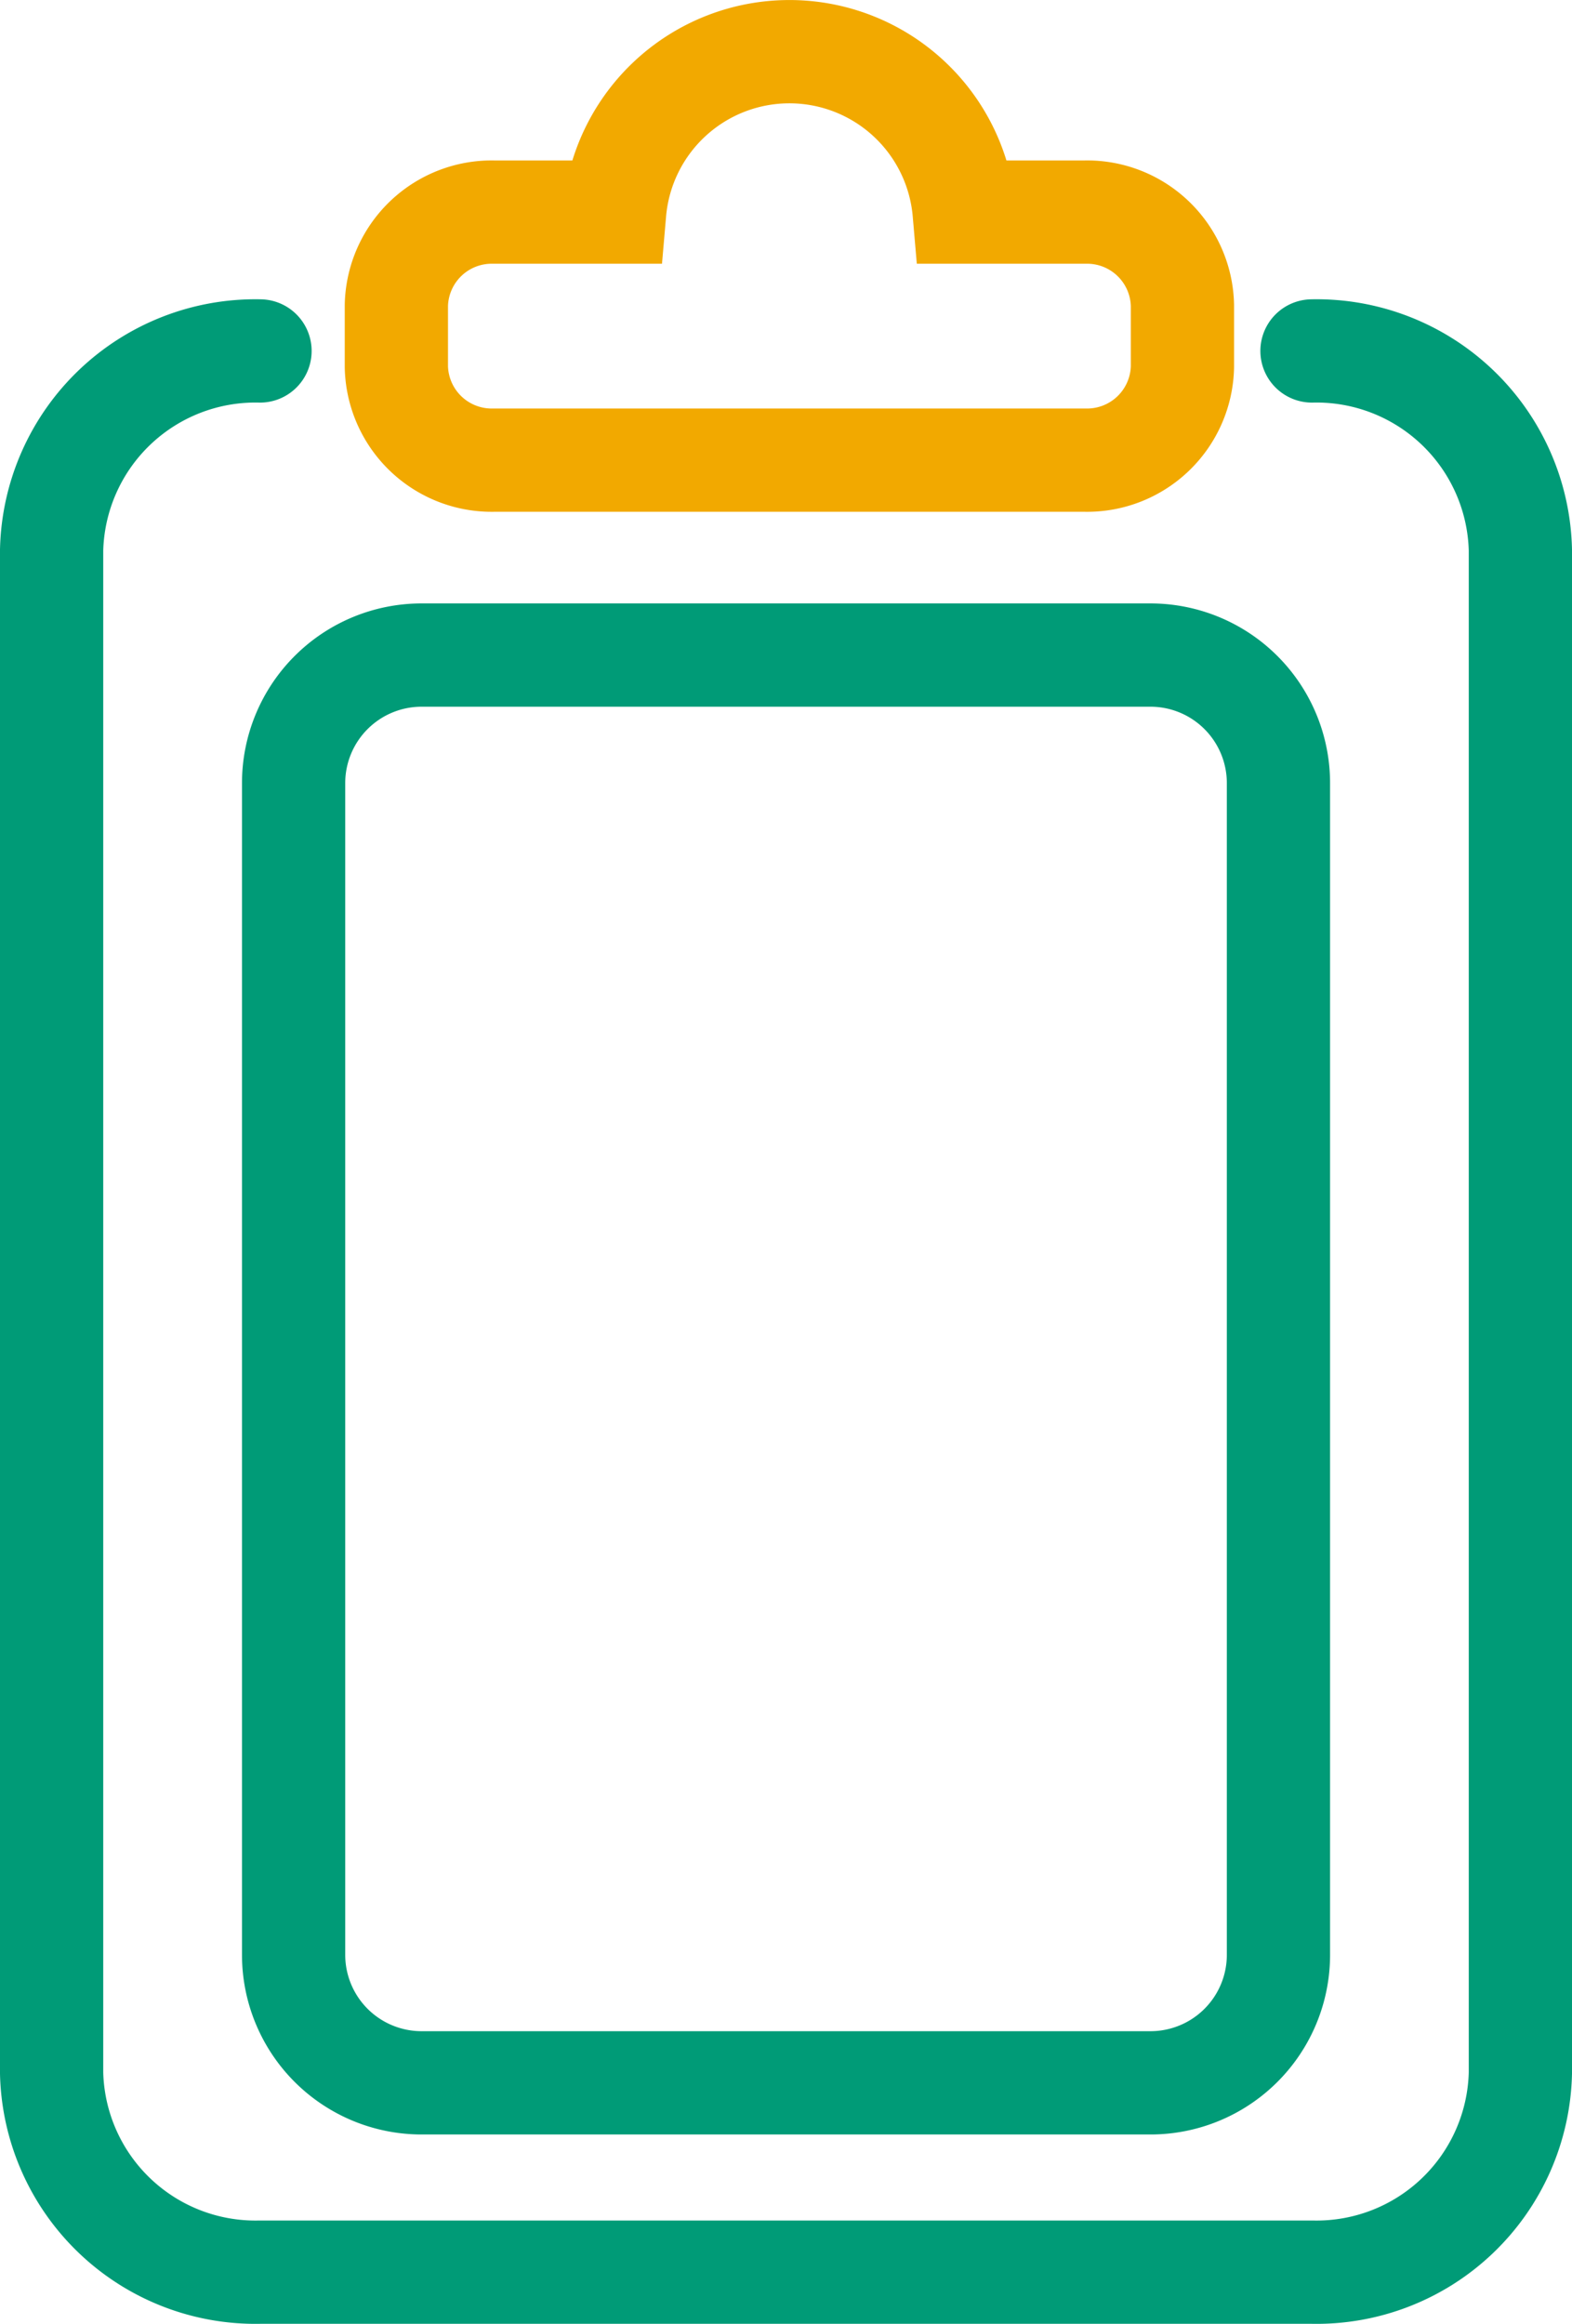
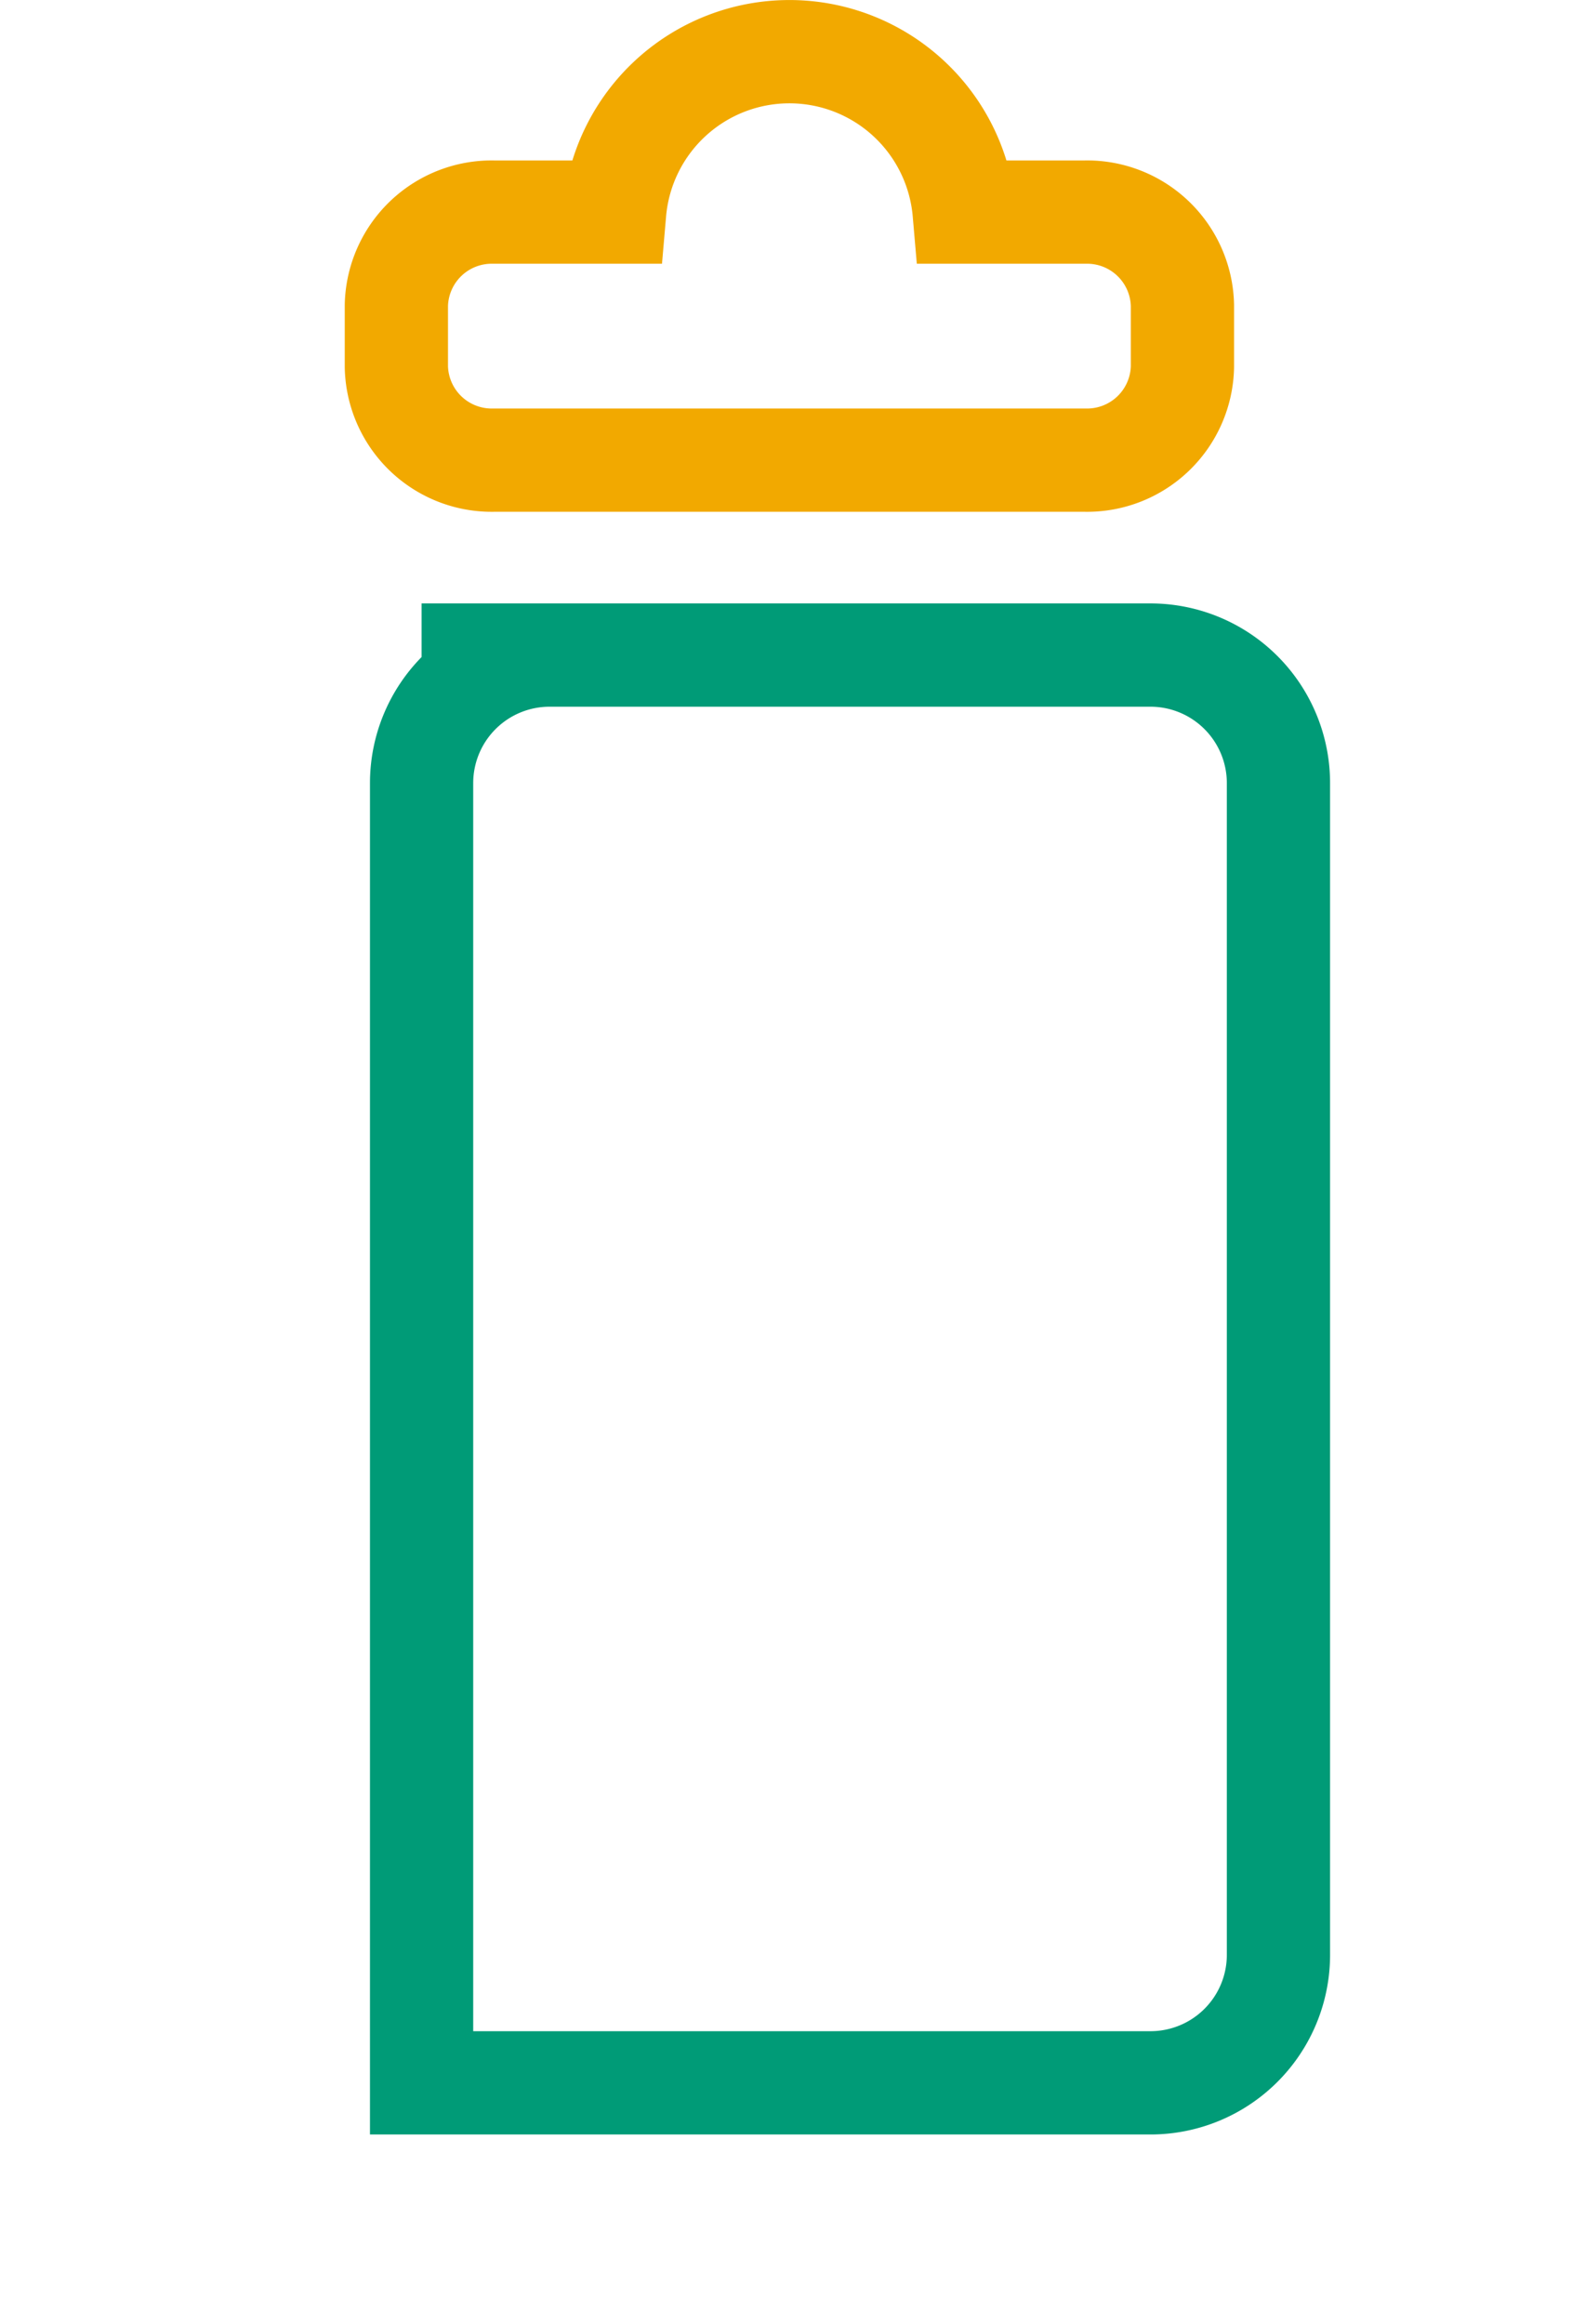
<svg xmlns="http://www.w3.org/2000/svg" width="53.295" height="78.745">
  <g fill="none" stroke-miterlimit="10" stroke-width="3.5" data-name="Group 5376">
-     <path stroke="#009b77" stroke-linecap="round" d="M44.48 11.892a6.912 6.912 0 0 1 7.065 6.747v51.61a6.912 6.912 0 0 1-7.065 6.743H8.815a6.912 6.912 0 0 1-7.065-6.745v-51.61a6.912 6.912 0 0 1 7.065-6.745" data-name="Path 5359" />
    <path stroke="#f2a900" d="M36.788 7.187h-4.1a5.947 5.947 0 0 0-11.85 0h-4.1a3.233 3.233 0 0 0-3.3 3.156v2.093a3.233 3.233 0 0 0 3.3 3.156h20.05a3.233 3.233 0 0 0 3.3-3.156v-2.092a3.233 3.233 0 0 0-3.3-3.157Z" data-name="Path 5360" />
    <g stroke="#009b77" stroke-linecap="round" data-name="Rectangle 1872">
      <path stroke="none" d="M14.293 20.447h24.711a6.089 6.089 0 0 1 6.089 6.089v39.7a6.088 6.088 0 0 1-6.089 6.091H14.293a6.089 6.089 0 0 1-6.089-6.089V26.536a6.089 6.089 0 0 1 6.089-6.089Z" />
-       <path d="M14.293 22.197h24.711a4.339 4.339 0 0 1 4.339 4.339v39.7a4.338 4.338 0 0 1-4.339 4.341H14.293a4.339 4.339 0 0 1-4.339-4.339V26.536a4.339 4.339 0 0 1 4.339-4.339Z" />
+       <path d="M14.293 22.197h24.711a4.339 4.339 0 0 1 4.339 4.339v39.7a4.338 4.338 0 0 1-4.339 4.341H14.293V26.536a4.339 4.339 0 0 1 4.339-4.339Z" />
    </g>
  </g>
</svg>